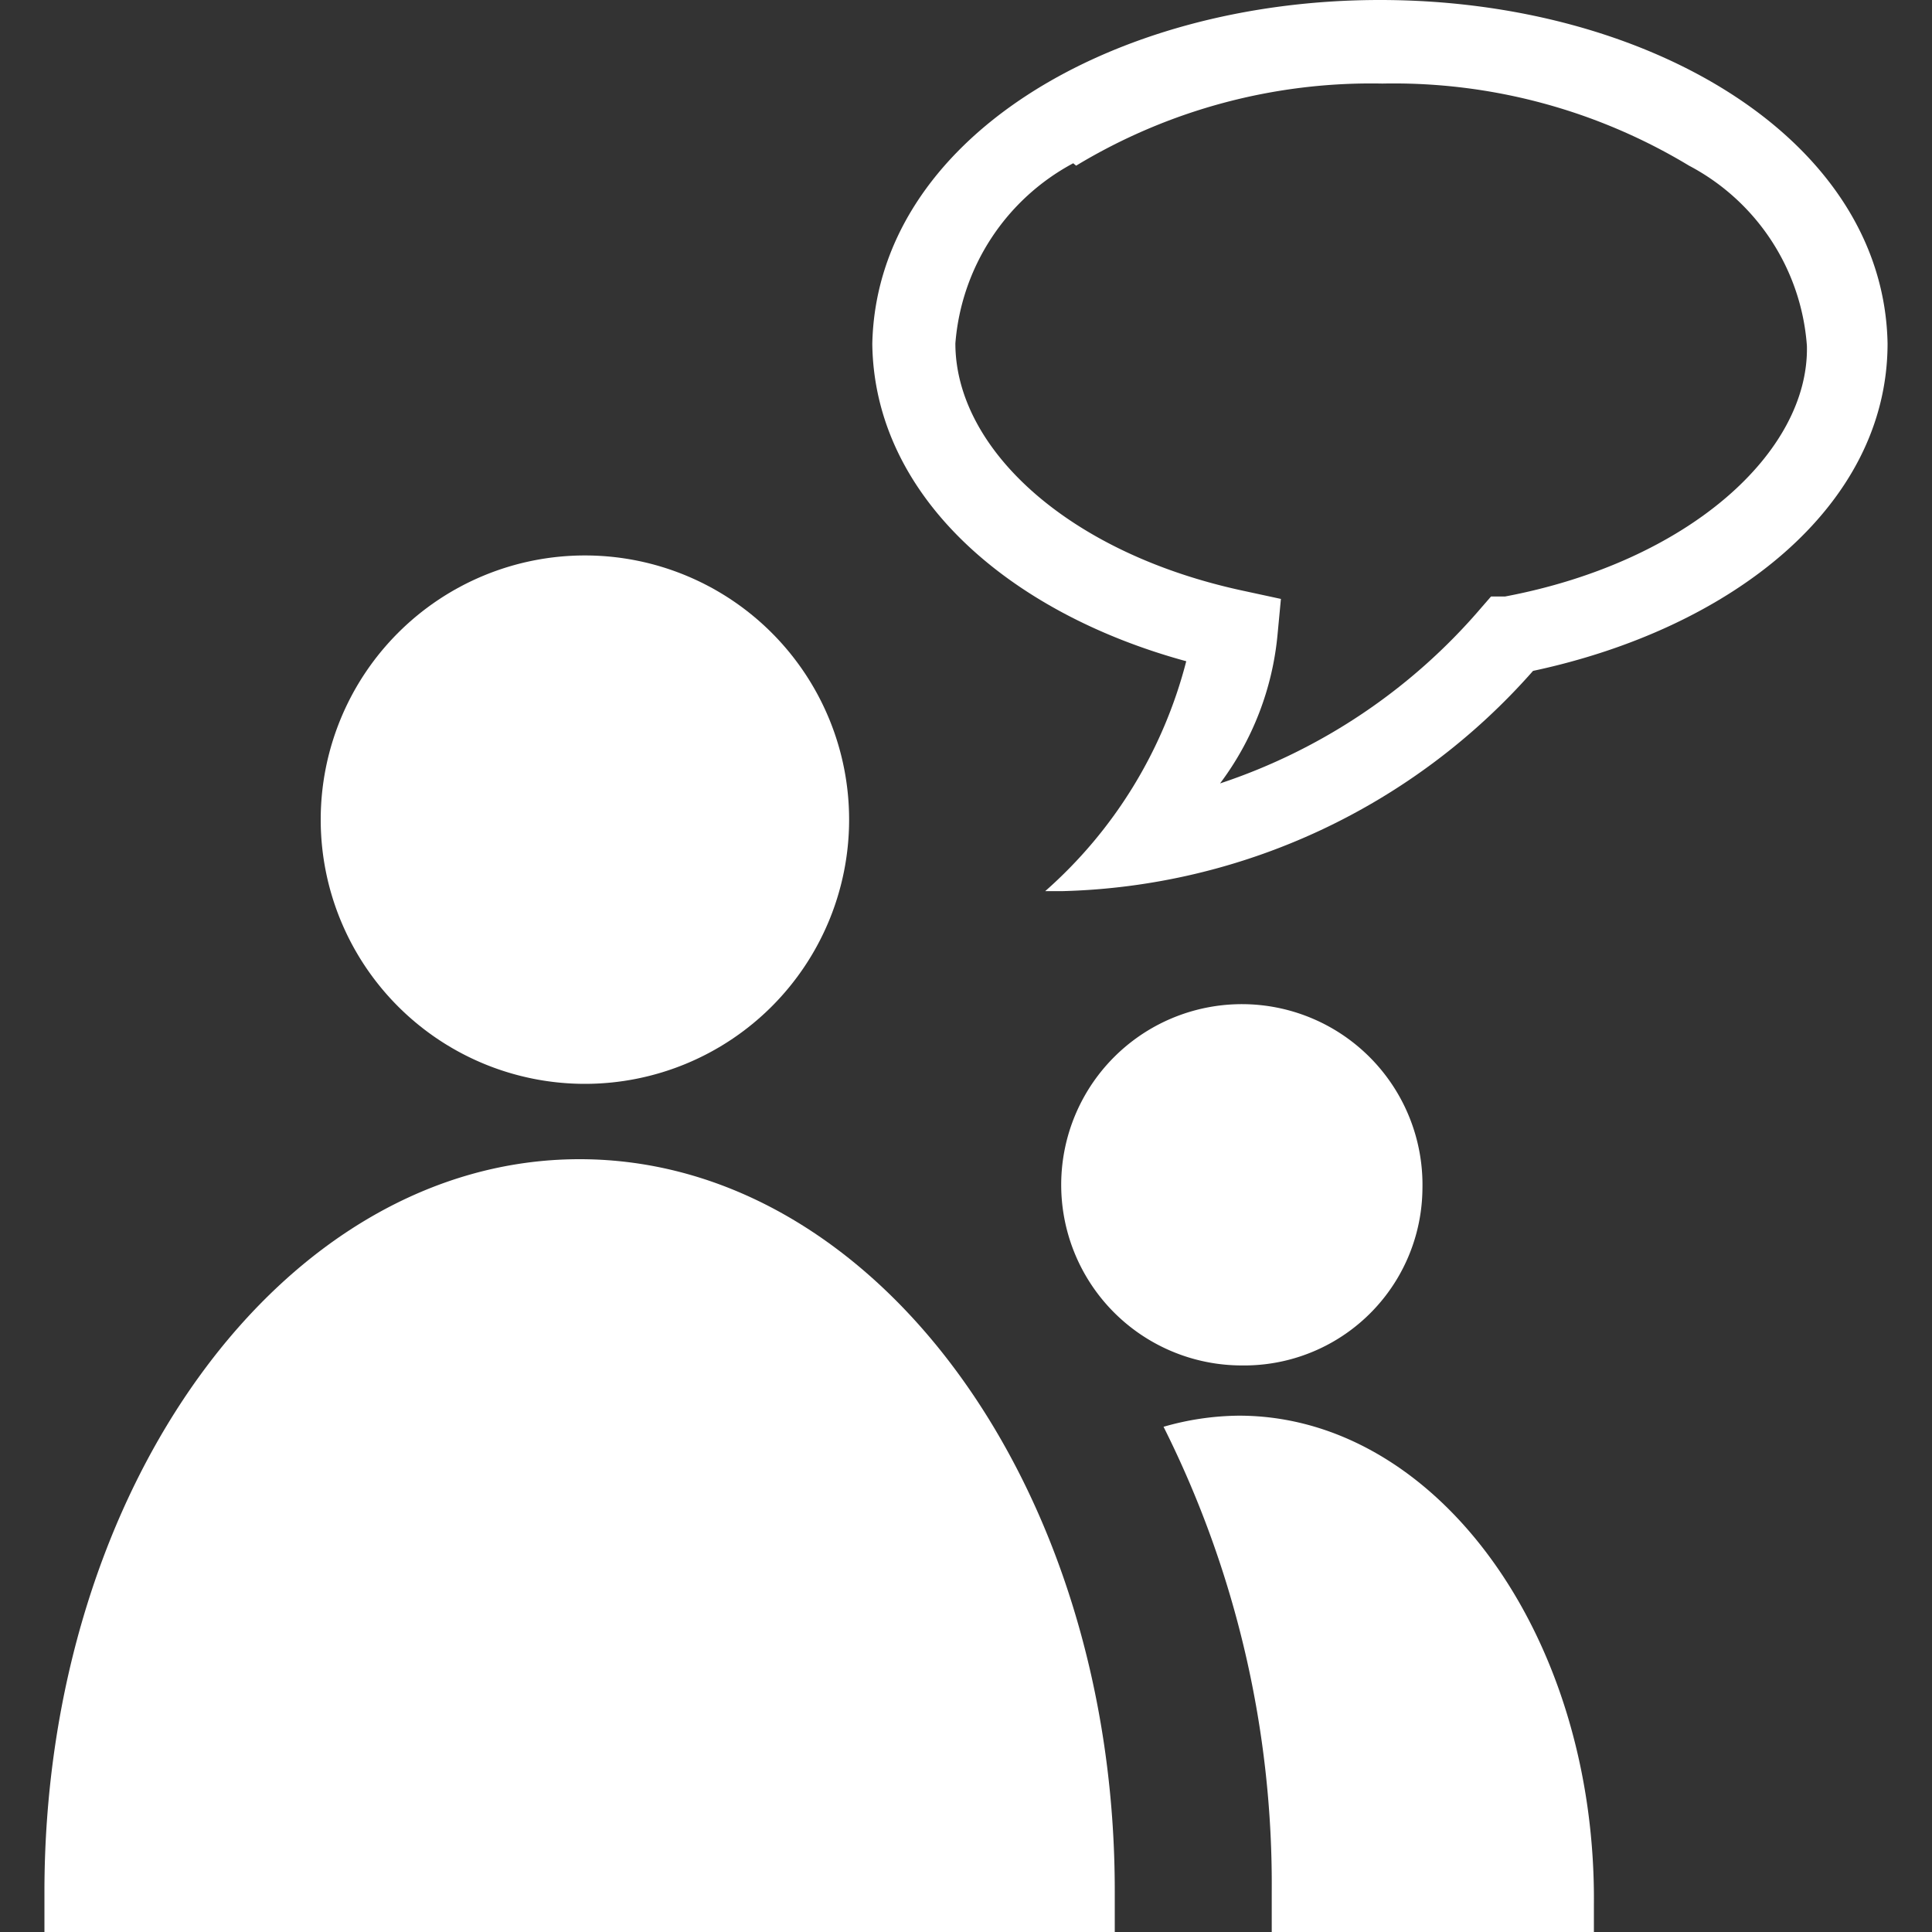
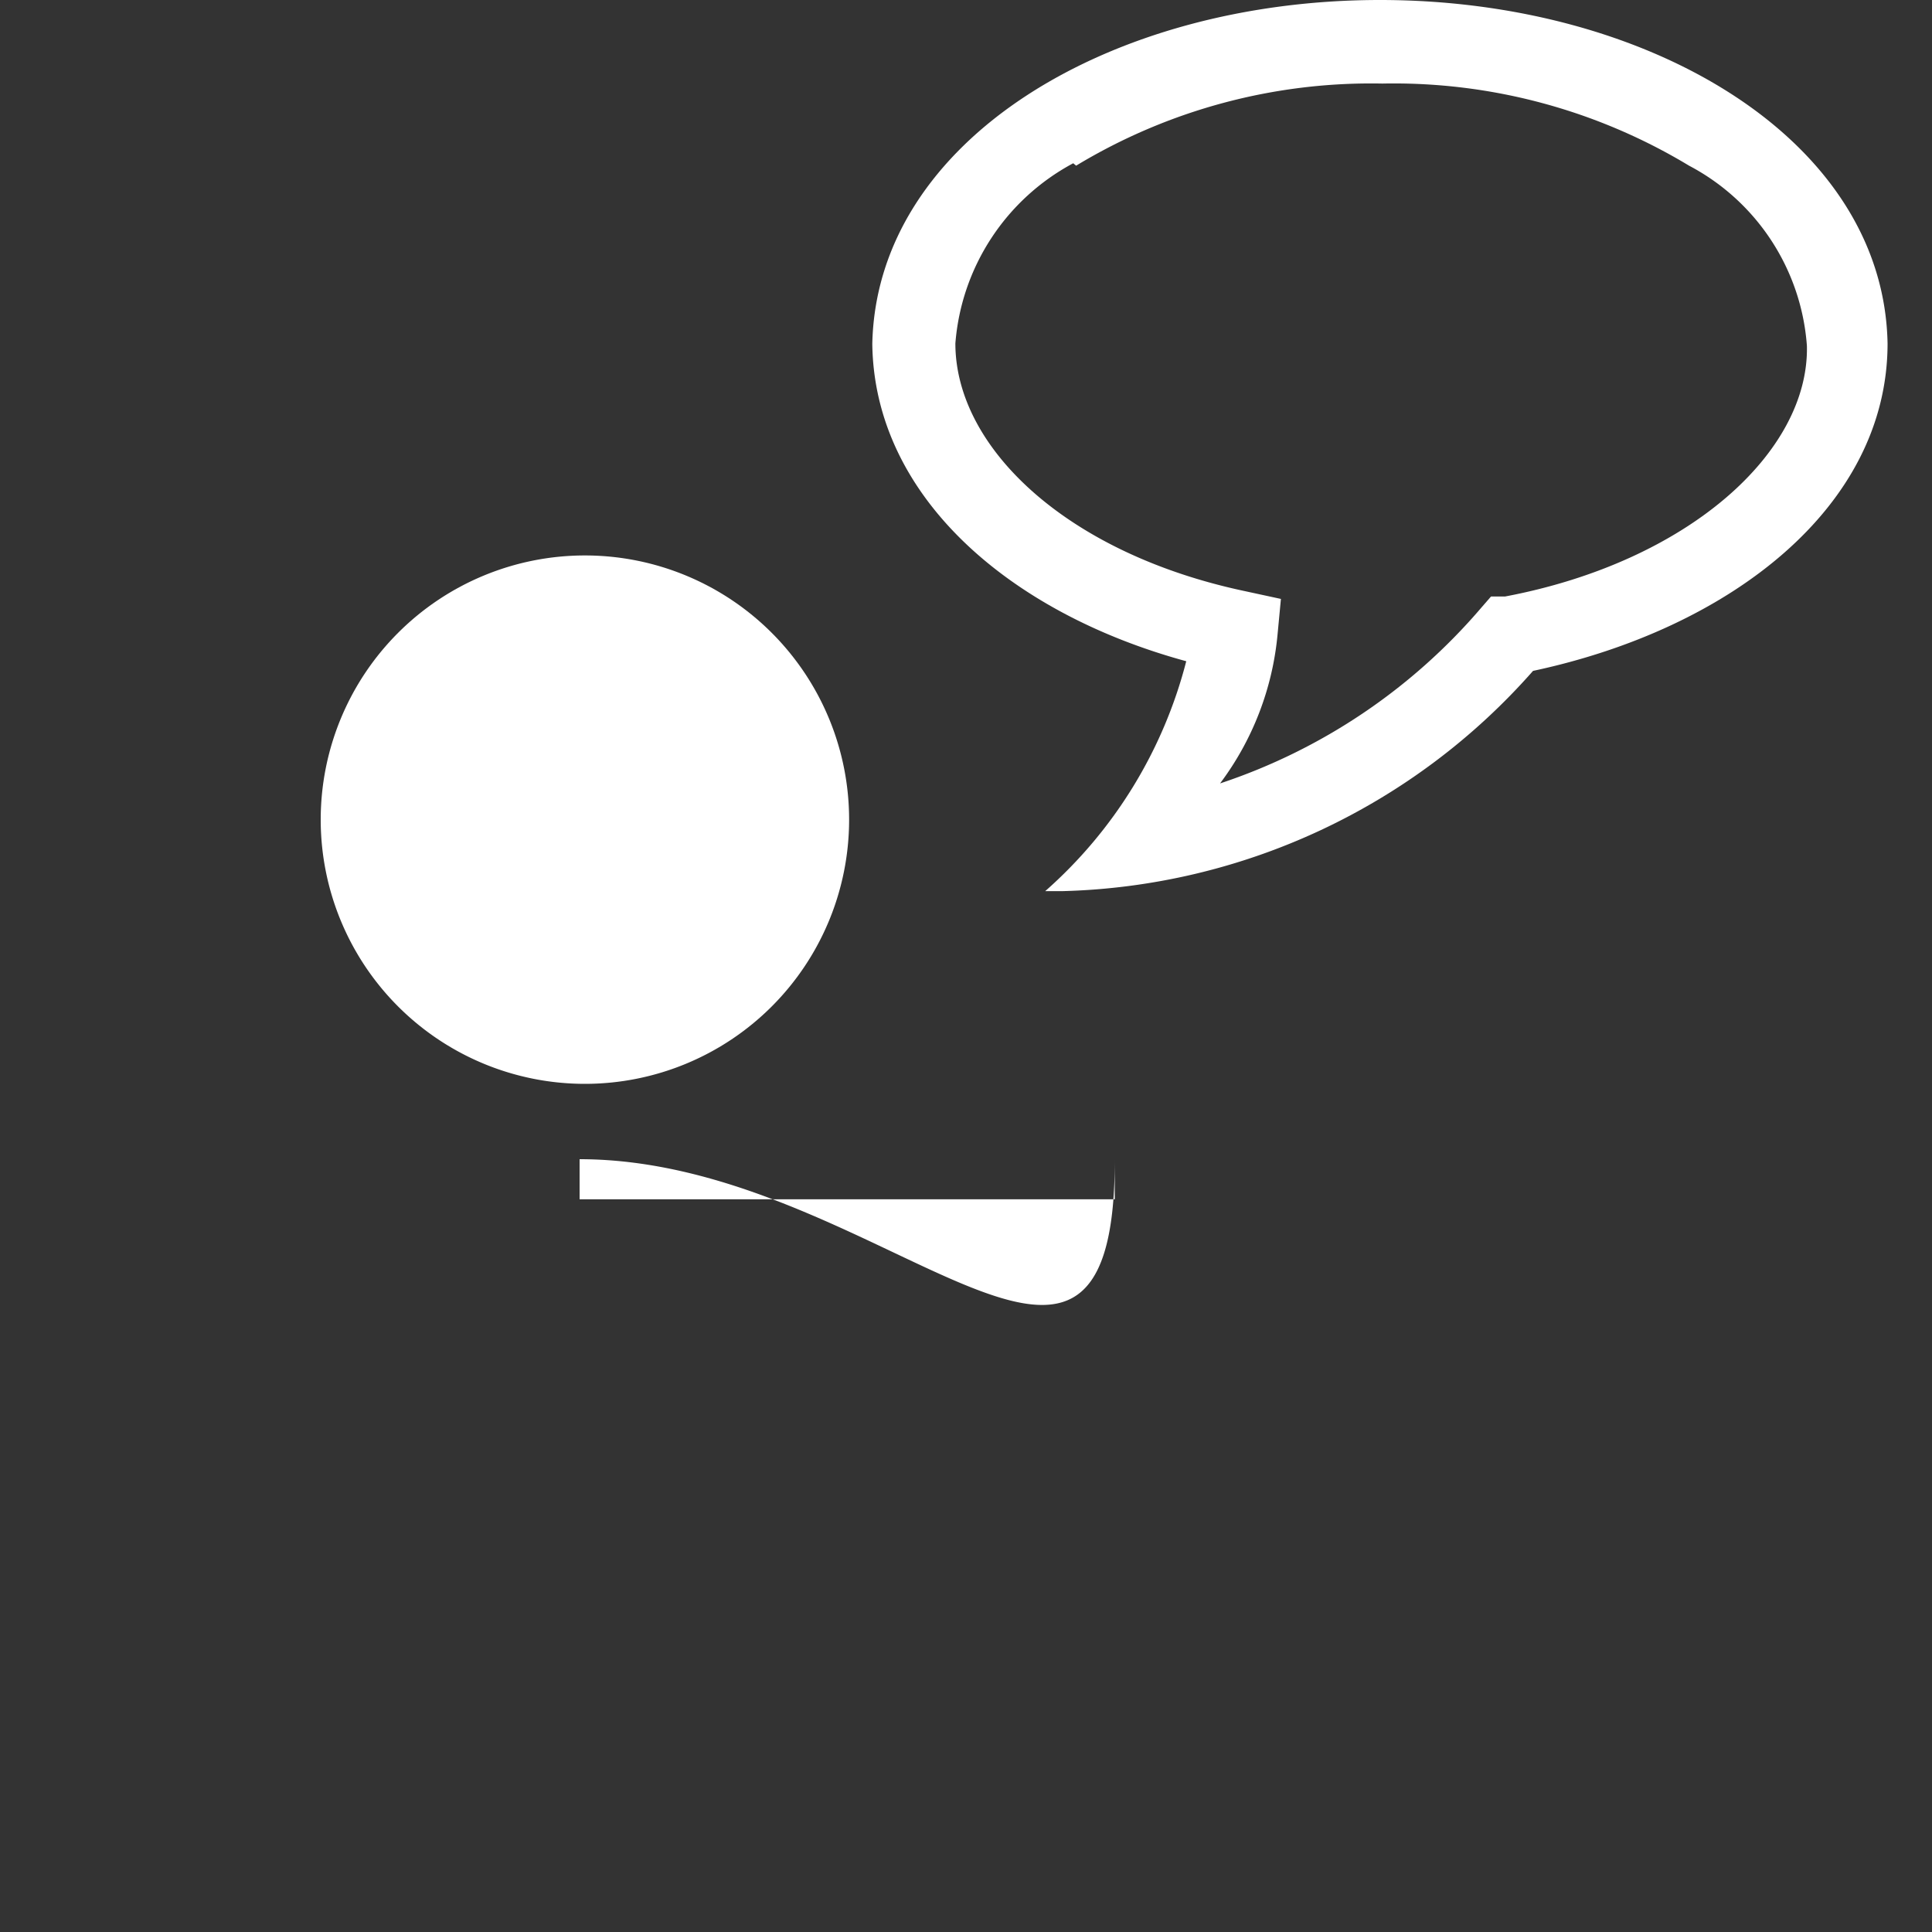
<svg xmlns="http://www.w3.org/2000/svg" id="圖層_1" data-name="圖層 1" viewBox="0 0 40 40" fill="#fff">
  <rect x="0" y="0" width="40" height="40" fill="#333333" stroke="none" />
-   <path d="M12,24C5.88,24,.92,30.79.92,39.17c0,.27,0,.55,0,.83H23.08c0-.28,0-.56,0-.83C23.09,30.79,18.13,24,12,24Zm.11-1.56a5.47,5.47,0,1,0,0-10.94,5.47,5.47,0,1,0,0,10.94Z" />
-   <path d="M25.65,29.31a5.77,5.77,0,0,0-1.56.23,21.13,21.13,0,0,1,2.24,9.62c0,.28,0,.56,0,.84H33c0-.19,0-.37,0-.56C33.05,33.85,29.73,29.31,25.65,29.31Zm3.8-4.69a3.74,3.74,0,1,0-3.73,3.65A3.69,3.69,0,0,0,29.45,24.62Z" />
+   <path d="M12,24c0,.27,0,.55,0,.83H23.08c0-.28,0-.56,0-.83C23.09,30.79,18.13,24,12,24Zm.11-1.56a5.47,5.47,0,1,0,0-10.94,5.47,5.47,0,1,0,0,10.94Z" />
  <path d="M22,18.45h-.36a9.49,9.49,0,0,0,2.92-4.76h0c-3.67-1-6.46-3.42-6.5-6.57h0C18.15,2.89,23,0,28.57,0h0C34.15,0,39,2.89,39.08,7.11h0c0,3.39-3.26,5.91-7.34,6.78h0A13.44,13.44,0,0,1,22,18.45h0Zm.22-15.07a4.64,4.64,0,0,0-2.44,3.73h0c0,2.16,2.31,4.35,6,5.13h0l.74.16-.07.74a6.07,6.07,0,0,1-1.19,3.08h0a12.14,12.14,0,0,0,5.41-3.64h0l.2-.23.29,0c3.81-.72,6.3-3,6.25-5.19h0a4.59,4.59,0,0,0-2.44-3.73h0a11.83,11.83,0,0,0-6.35-1.7h0a11.8,11.8,0,0,0-6.34,1.7Z" />
</svg>